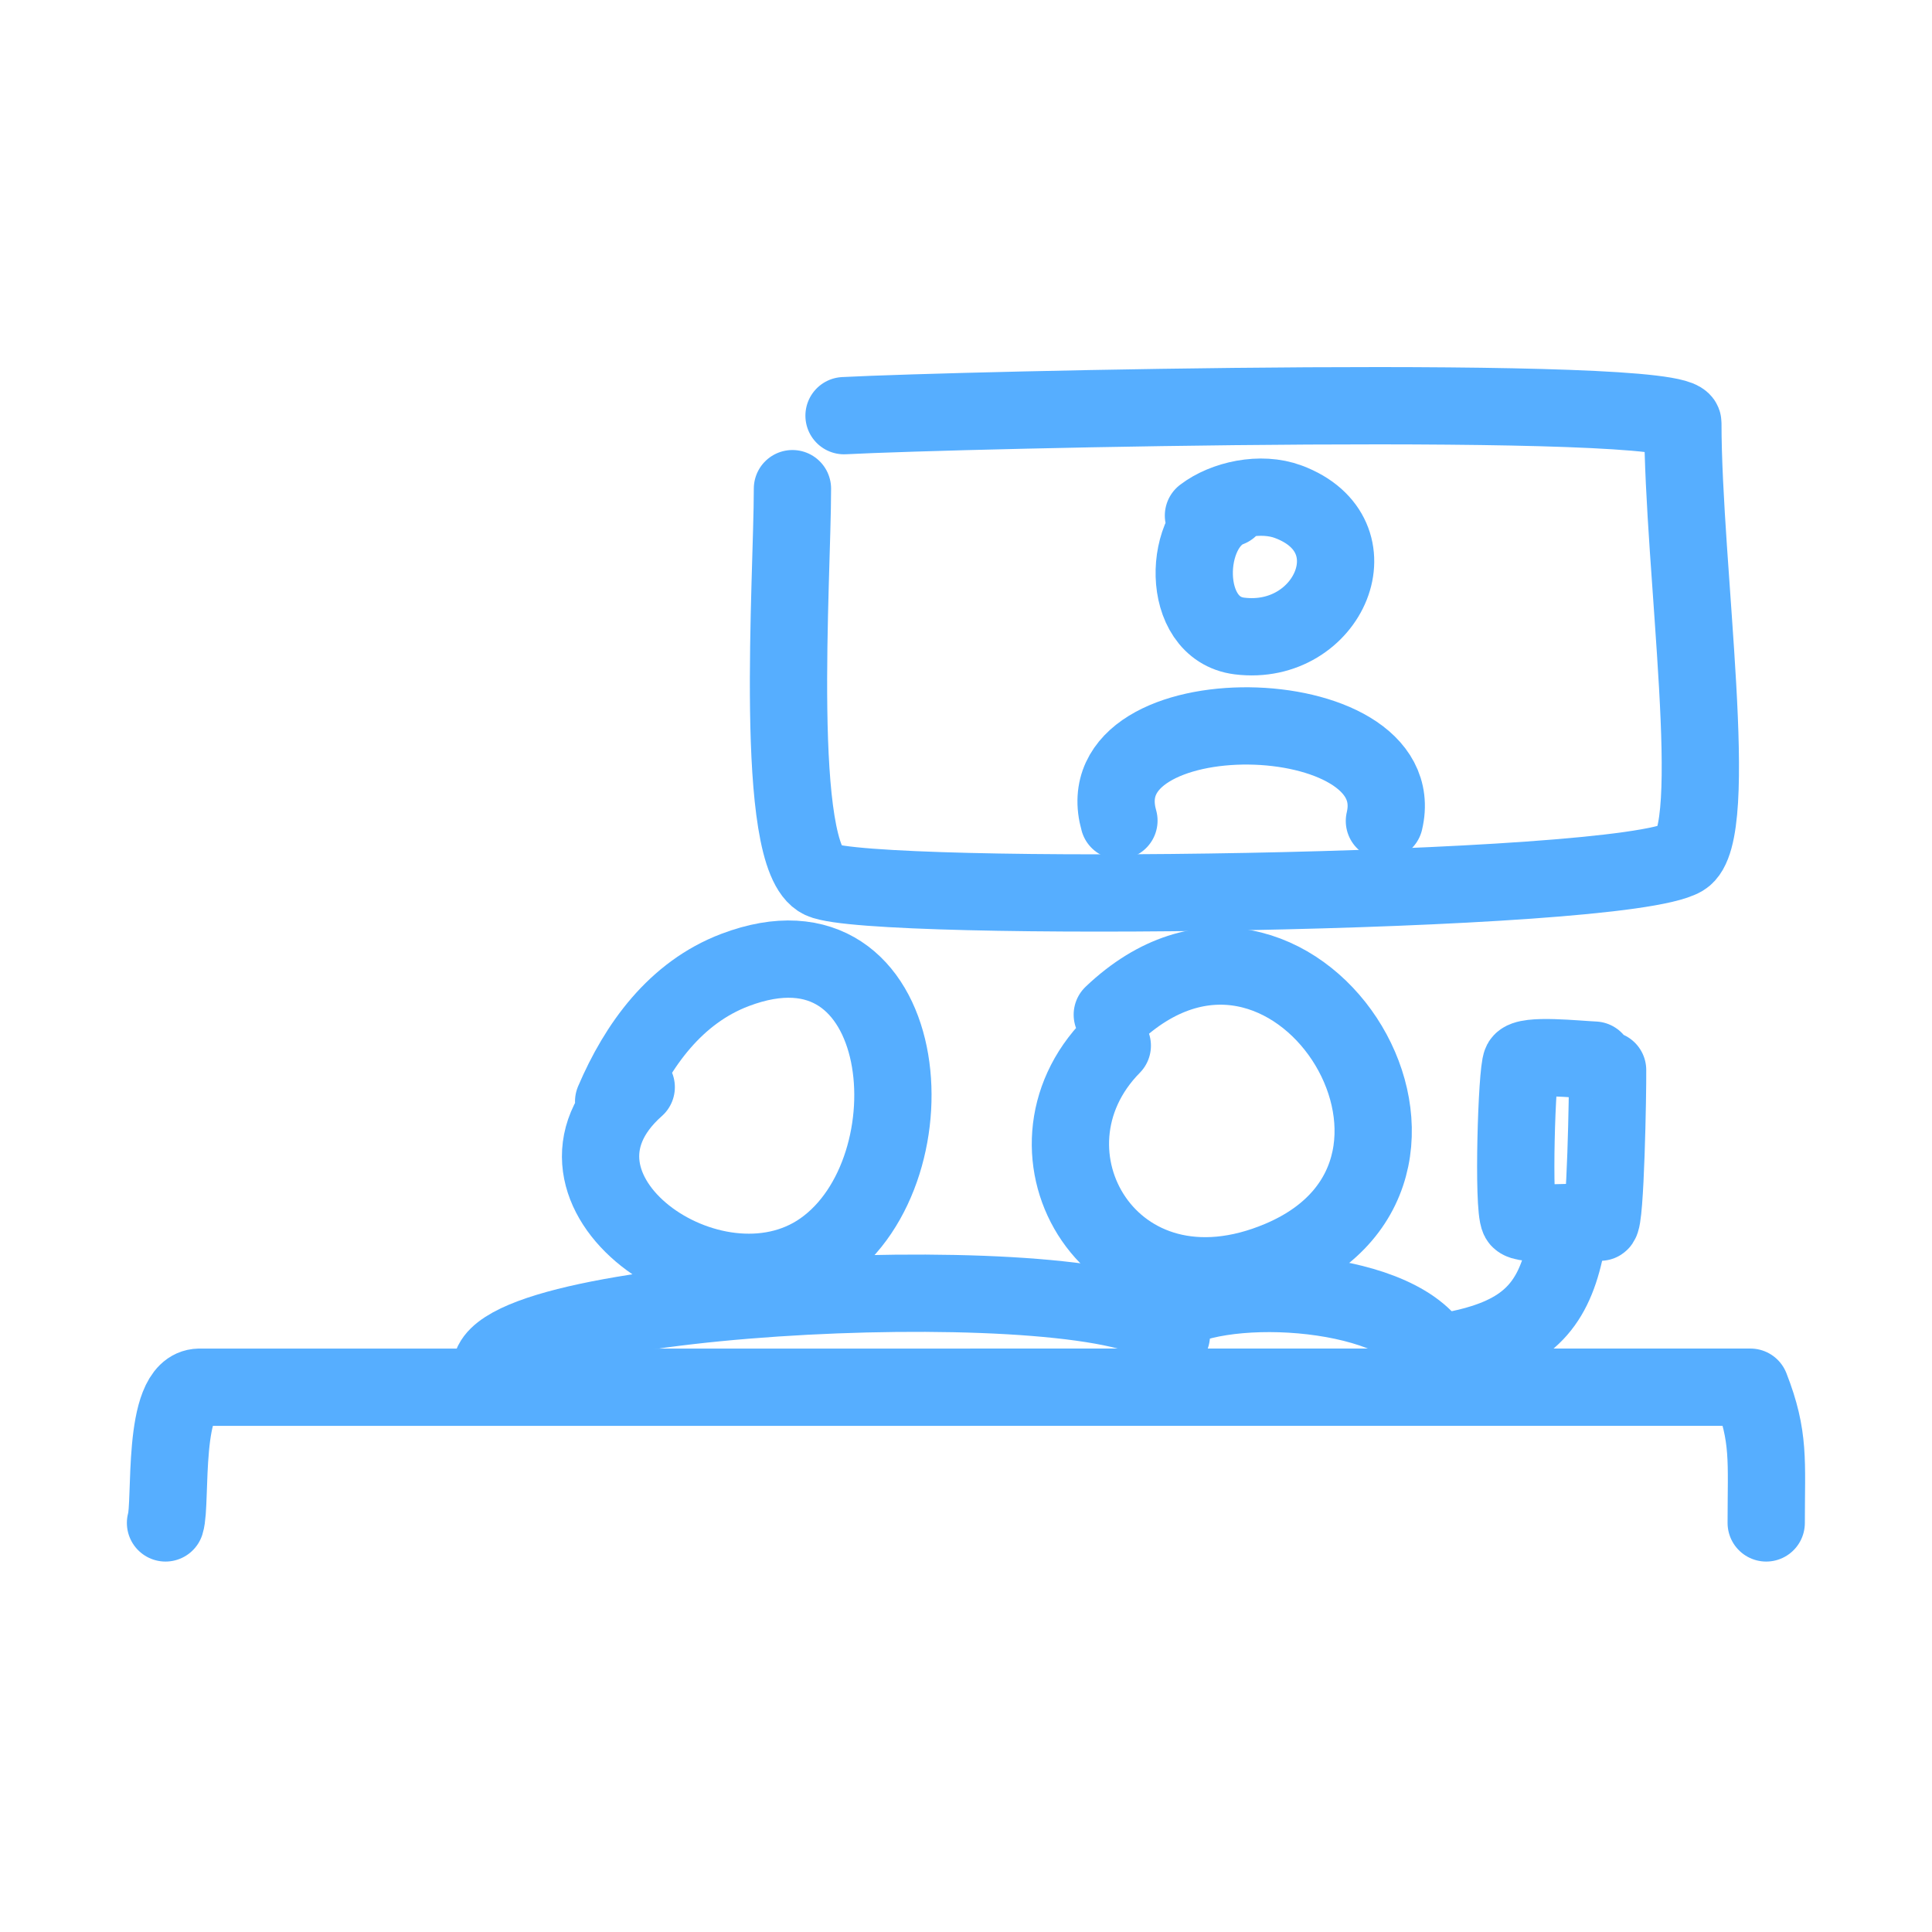
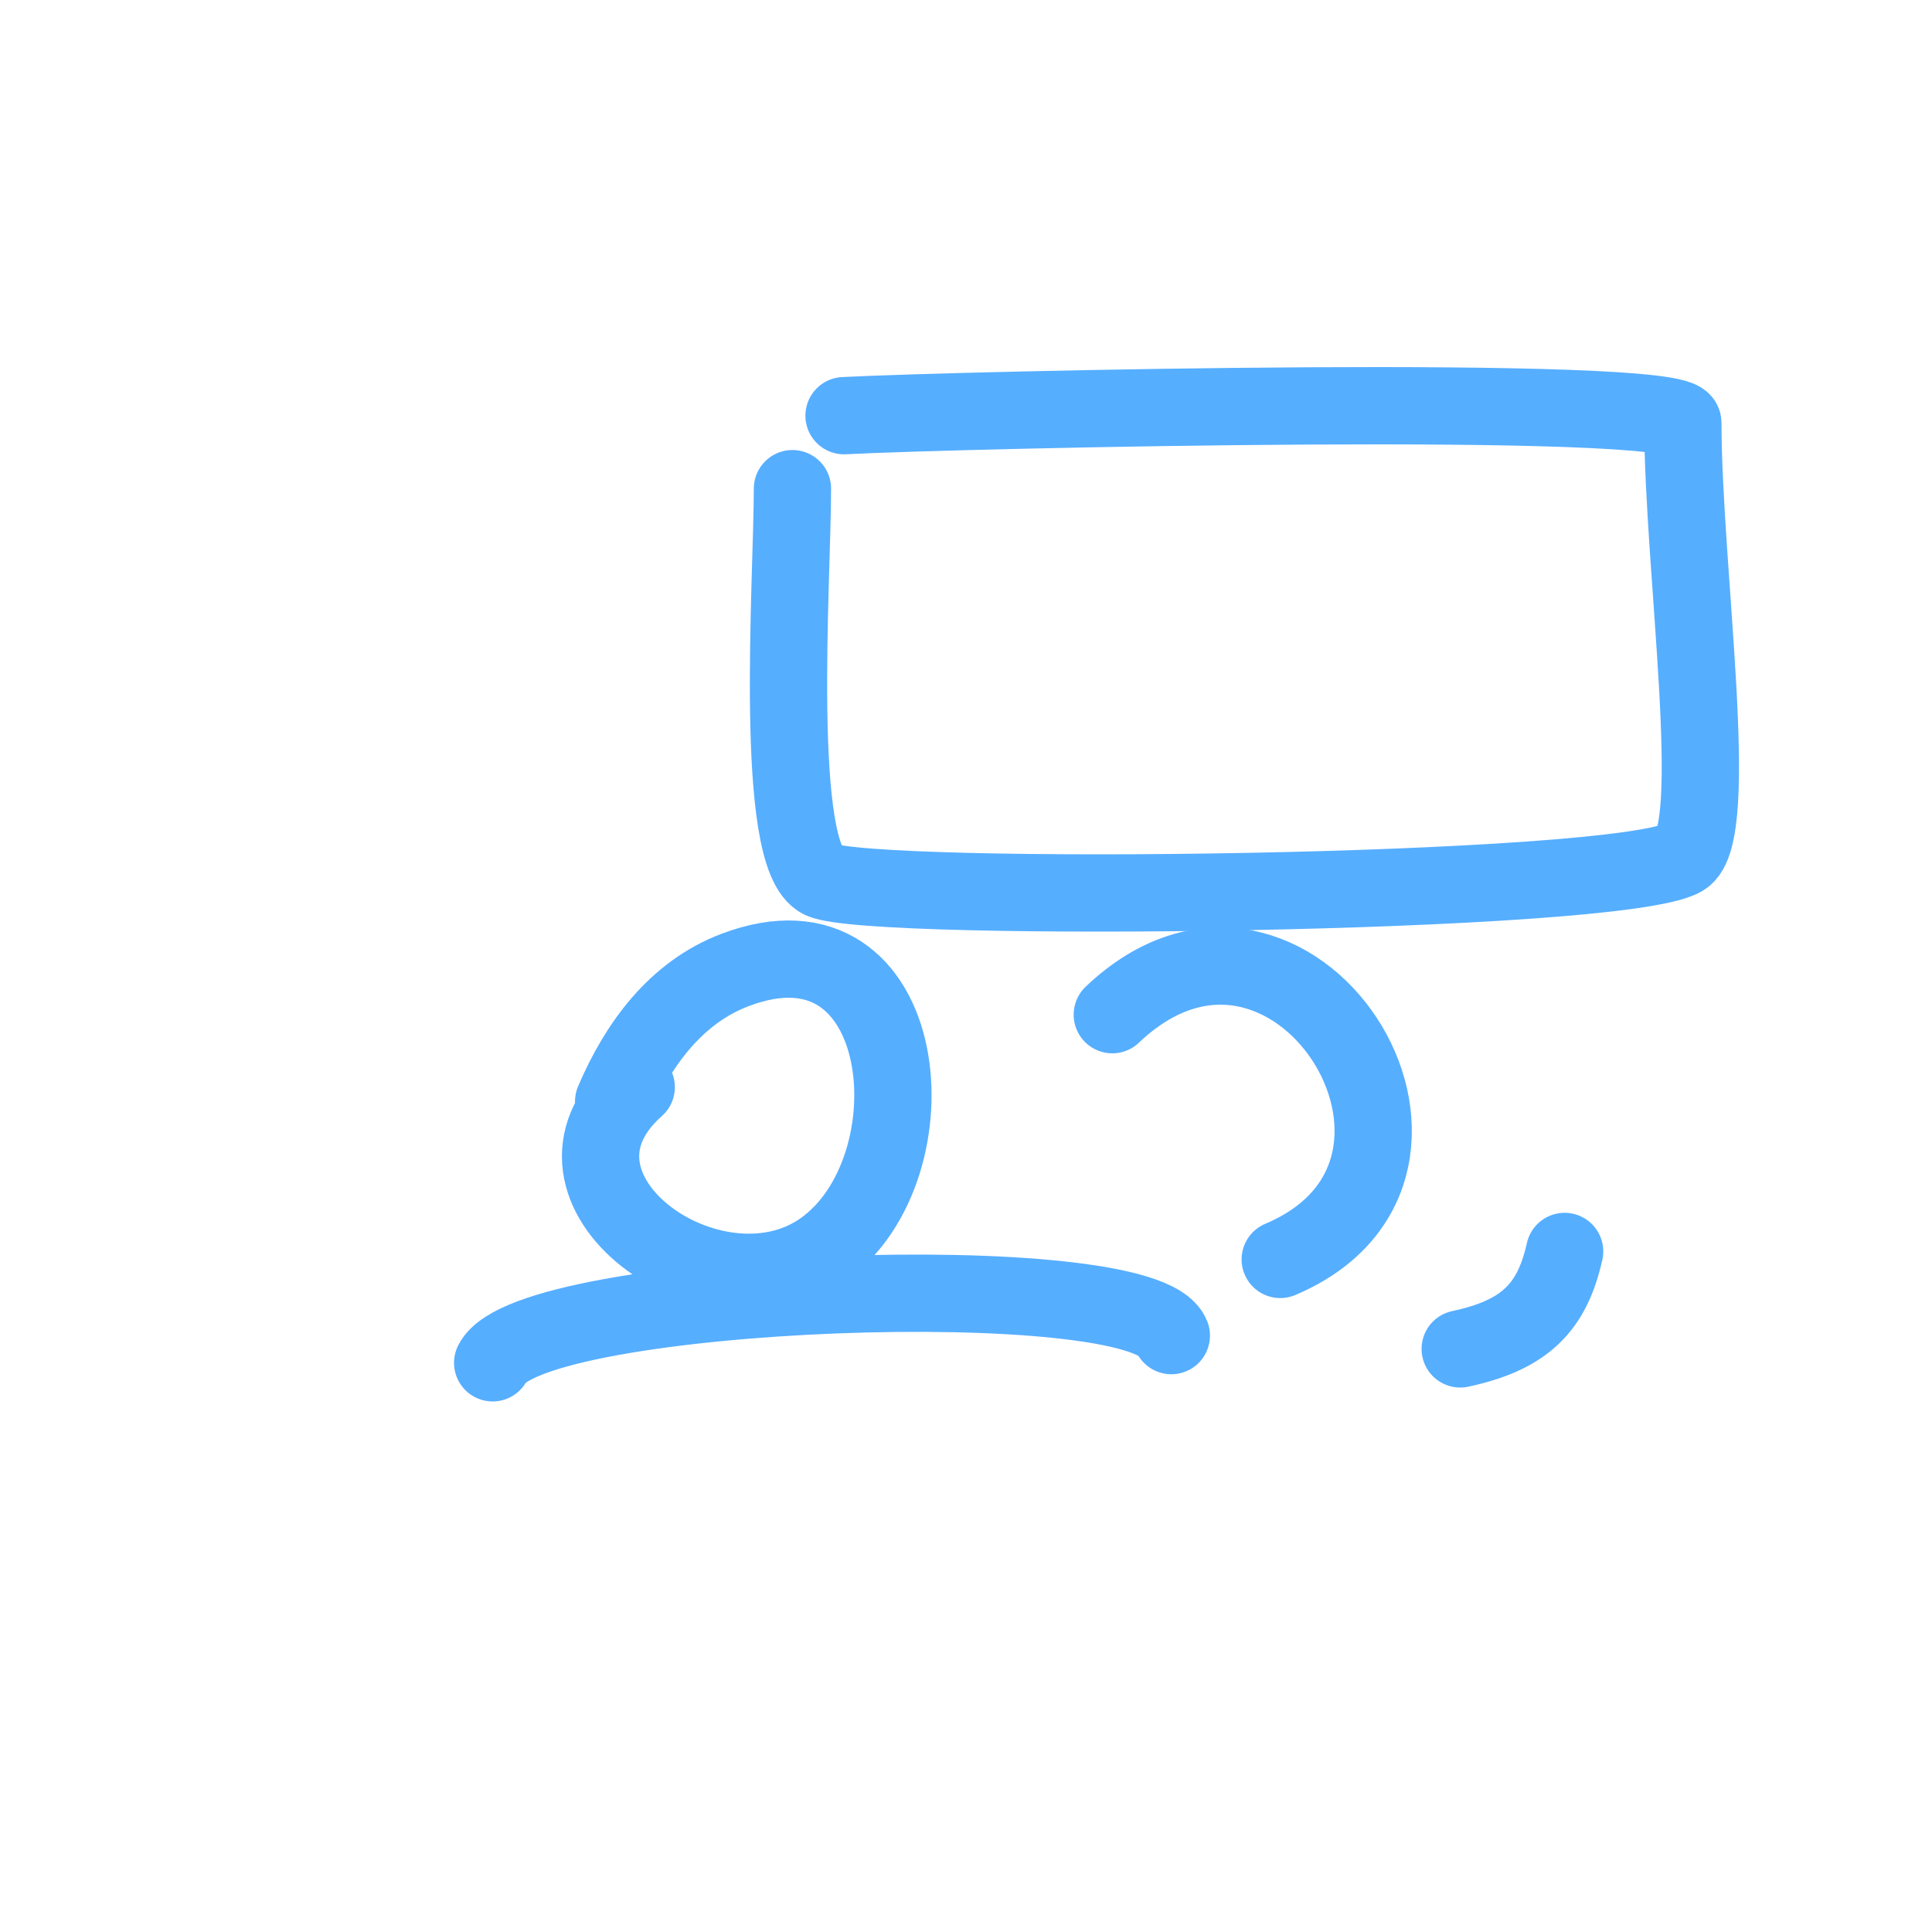
<svg xmlns="http://www.w3.org/2000/svg" width="400" height="400" viewBox="0 0 400 400" fill="none">
  <path d="M127.049 228.043C132.052 216.326 139.875 205.495 152.175 200.826C189.076 186.815 194.194 242.047 170.288 258.807C147.66 274.667 107.821 246.259 131.724 225.084" stroke="#56AEFF" stroke-width="16" stroke-linecap="round" stroke-linejoin="round" />
-   <path d="M230.289 210.08C267.287 174.878 309.863 241.808 265.059 260.75C229.996 275.57 208.736 238.362 230.289 216.494" stroke="#56AEFF" stroke-width="16" stroke-linecap="round" stroke-linejoin="round" />
+   <path d="M230.289 210.08C267.287 174.878 309.863 241.808 265.059 260.75" stroke="#56AEFF" stroke-width="16" stroke-linecap="round" stroke-linejoin="round" />
  <path d="M174.75 86.059C198.866 84.799 348.418 81.432 348.418 87.576C348.418 117.571 356.569 172.752 348.418 177.561C335.311 185.292 180.382 187.01 170.07 182.183C159.986 177.462 164.068 119.946 164.068 101.171" stroke="#56AEFF" stroke-width="16" stroke-linecap="round" stroke-linejoin="round" />
-   <path d="M231.662 169.901C224.068 143.134 292.702 144.364 286.628 169.974" stroke="#56AEFF" stroke-width="16" stroke-linecap="round" stroke-linejoin="round" />
-   <path d="M332.837 221.541C332.892 225.928 332.405 253.102 331.262 253.055C325.681 252.827 315.353 253.885 314.519 252.369C313.178 249.931 314.012 221.793 314.987 219.958C315.94 218.163 326.611 219.343 330.105 219.486" stroke="#56AEFF" stroke-width="16" stroke-linecap="round" stroke-linejoin="round" />
-   <path d="M34.268 315.305C35.568 311.224 33.382 287.351 41.224 287.209C103.172 287.202 295.878 287.202 362.402 287.202C366.438 297.529 365.675 302.411 365.675 315.305" stroke="#56AEFF" stroke-width="16" stroke-linecap="round" stroke-linejoin="round" />
  <path d="M102.001 282.157C109.806 266.675 236.773 261.964 242.513 276.523" stroke="#56AEFF" stroke-width="16" stroke-linecap="round" stroke-linejoin="round" />
-   <path d="M243.233 271.35C256.204 264.497 293.555 267.28 297.997 282.158" stroke="#56AEFF" stroke-width="16" stroke-linecap="round" stroke-linejoin="round" />
  <path d="M323.939 259.099C321.358 270.575 315.873 276.375 302.322 279.275" stroke="#56AEFF" stroke-width="16" stroke-linecap="round" stroke-linejoin="round" />
-   <path d="M249.163 106.744C253.514 103.409 261.027 101.752 266.742 103.888C285.195 110.782 275.104 133.981 256.611 131.677C244.147 130.125 244.833 108.808 254.526 105.186" stroke="#56AEFF" stroke-width="16" stroke-linecap="round" stroke-linejoin="round" />
</svg>